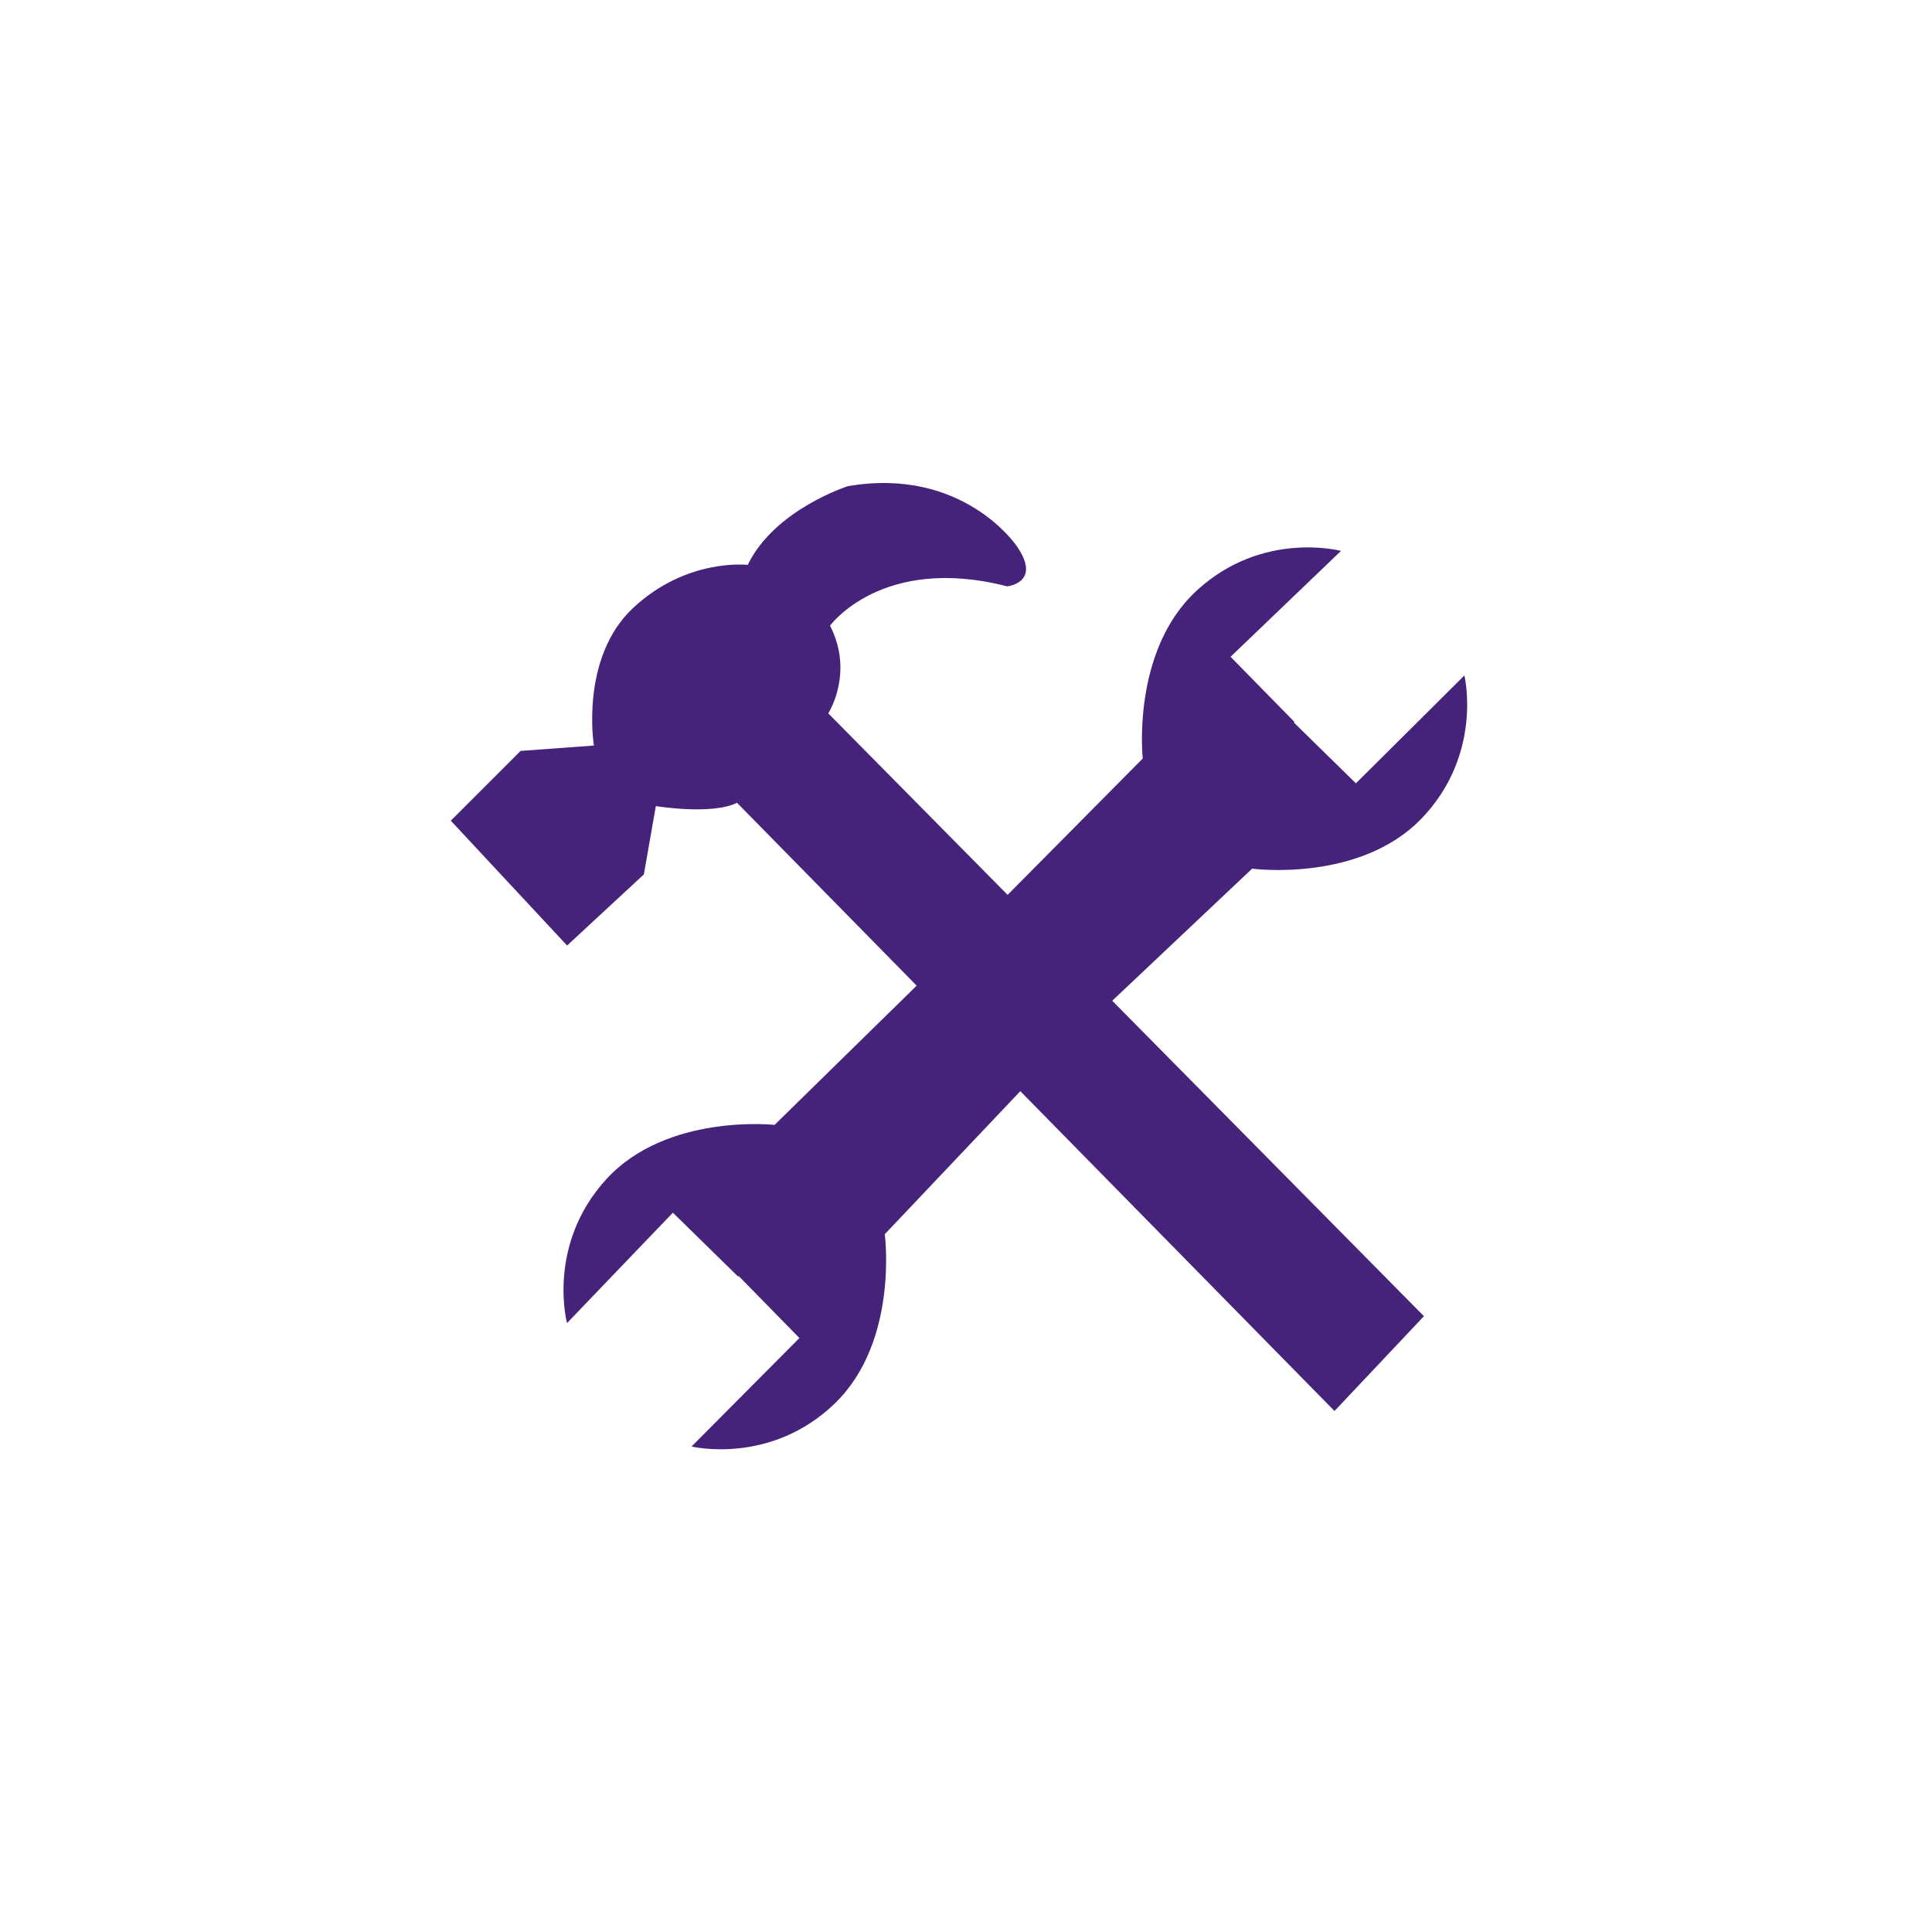
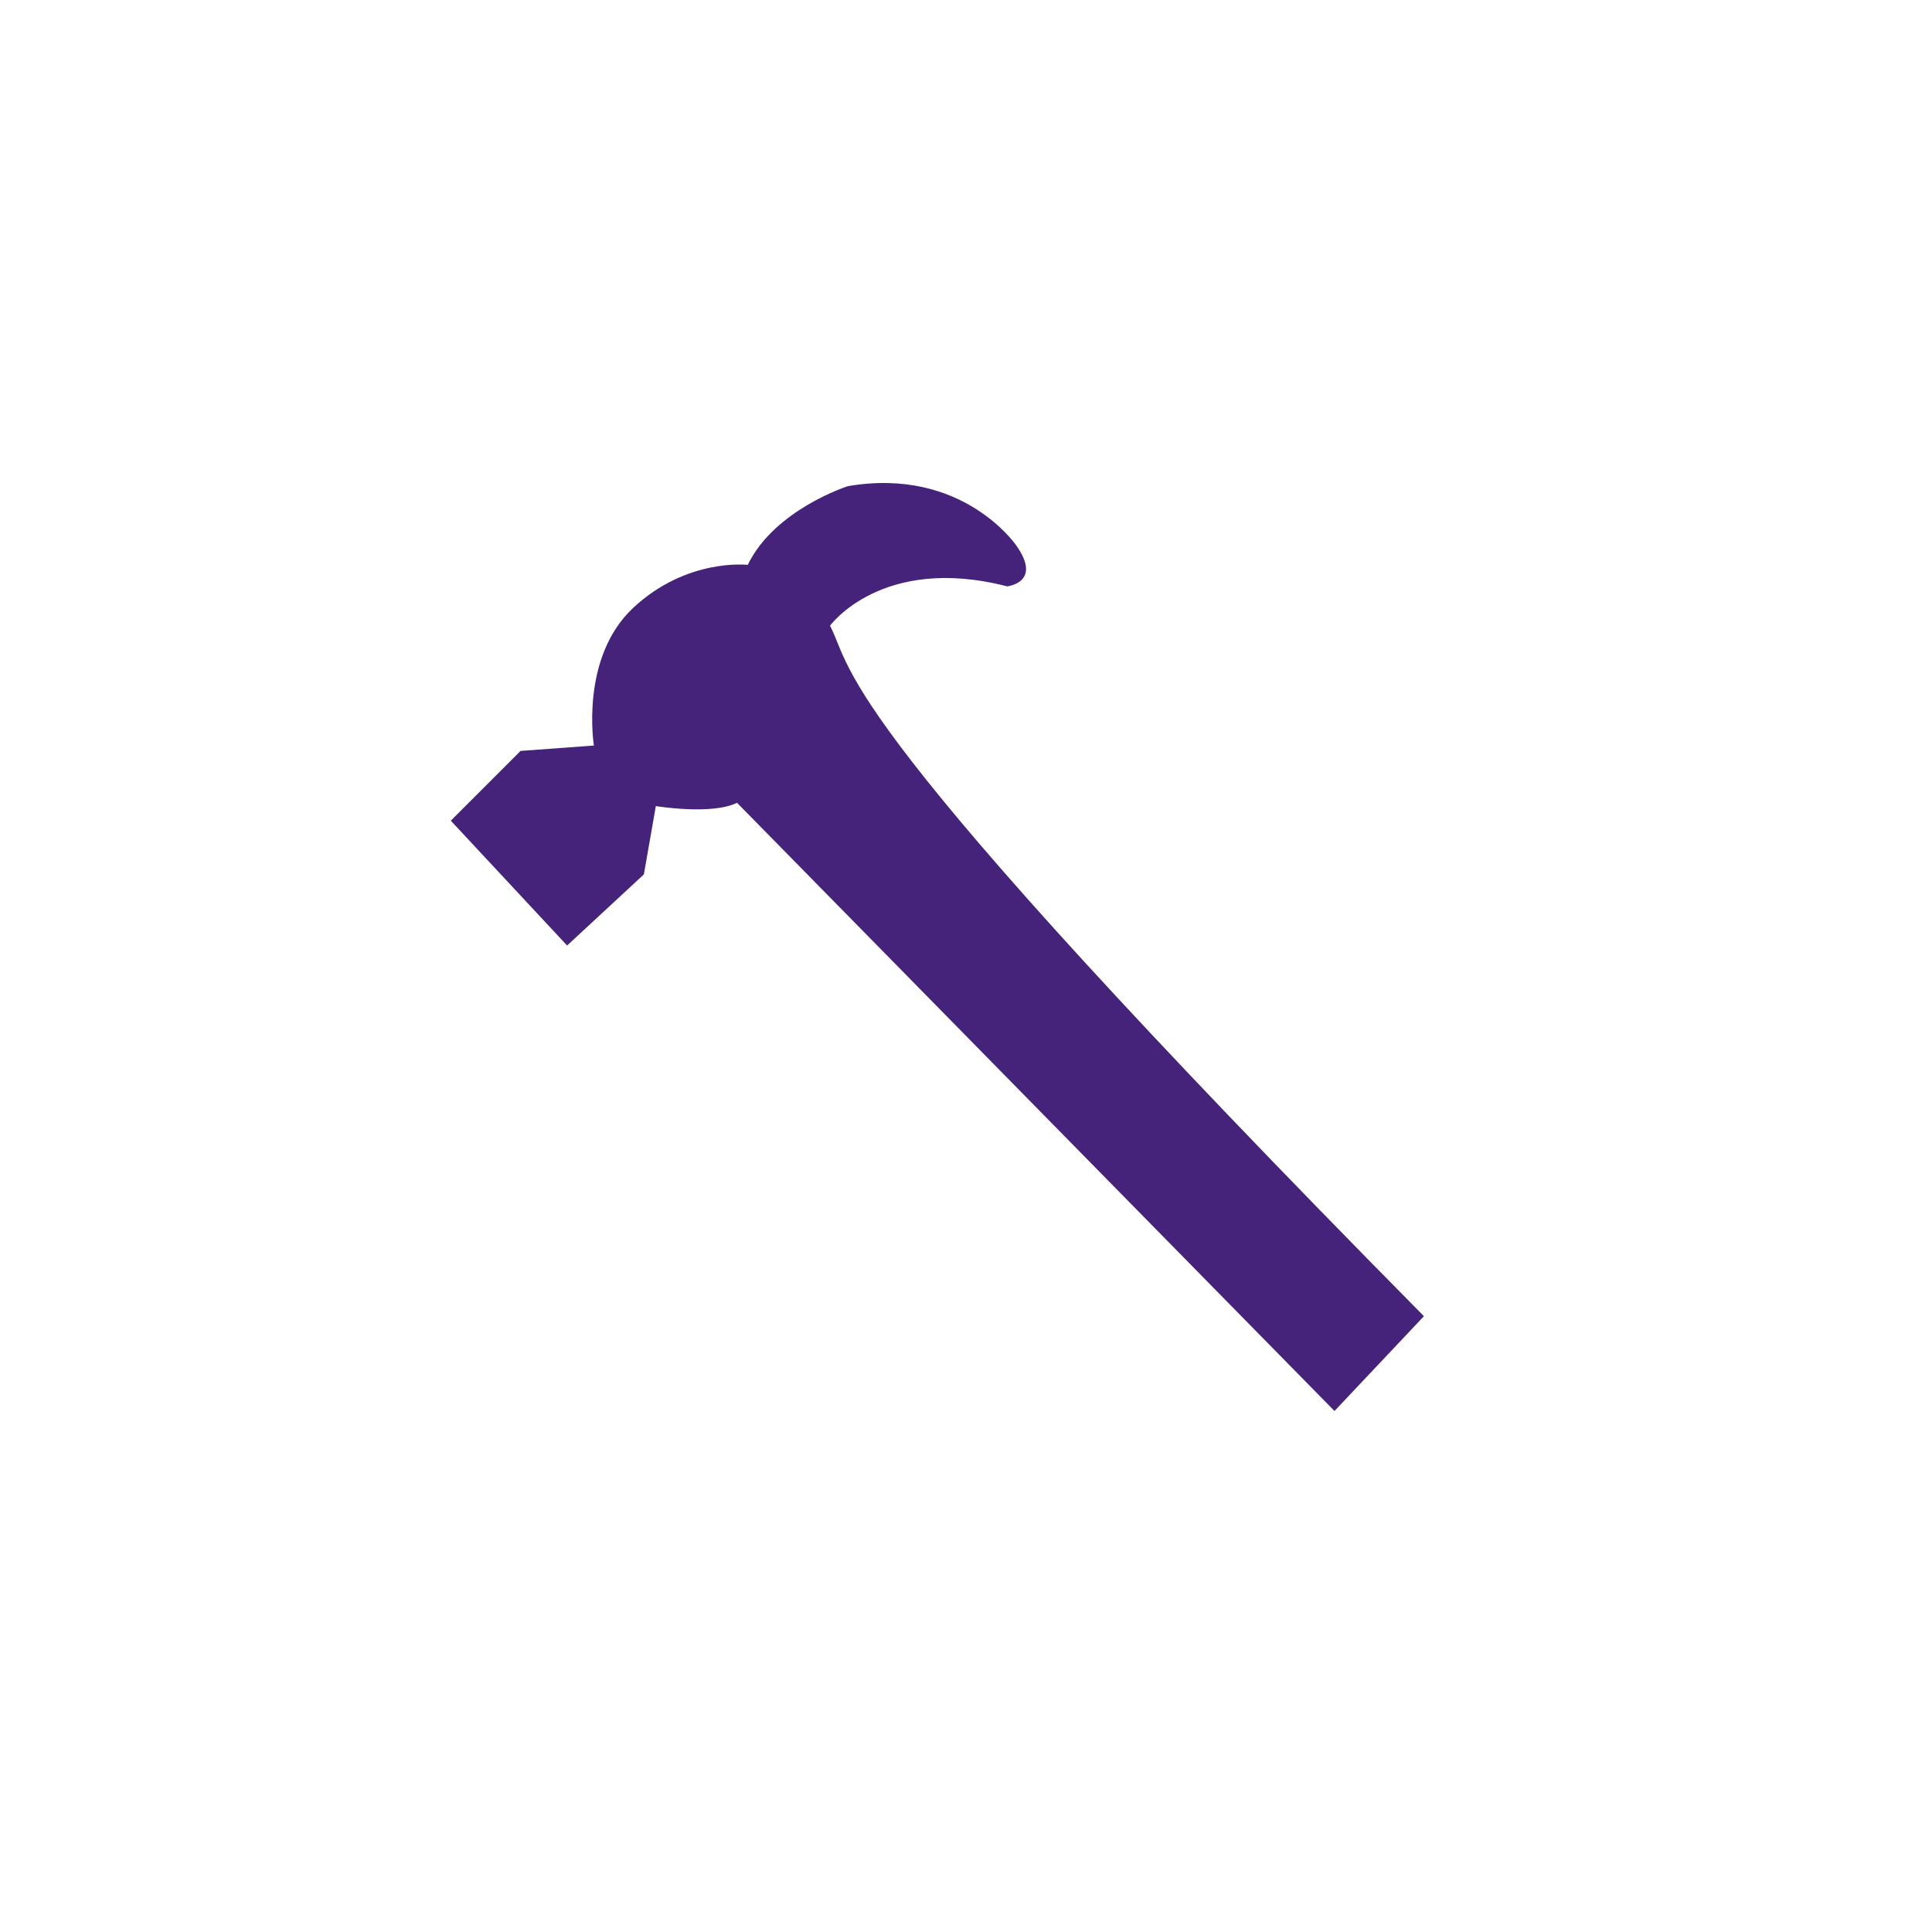
<svg xmlns="http://www.w3.org/2000/svg" width="120" height="120" viewBox="0 0 120 120">
  <g fill="#46237A" fill-rule="evenodd" transform="translate(28 30)">
-     <path d="M62.956,11.954 L56.218,18.653 L52.365,14.879 L52.401,14.843 L48.432,10.794 L55.291,4.218 C55.291,4.218 50.431,2.917 46.34,6.672 C42.249,10.427 42.978,17.113 42.978,17.113 L30.977,29.22 L20.112,39.868 C20.112,39.868 13.427,39.139 9.672,43.229 C5.918,47.32 7.218,52.18 7.218,52.18 L13.794,45.322 L17.843,49.29 L17.879,49.254 L21.653,53.107 L14.955,59.845 C14.955,59.845 19.843,61.031 23.843,57.179 C27.843,53.327 26.954,46.66 26.954,46.66 L37.41,35.625 L49.772,23.954 C49.772,23.954 56.437,24.843 60.29,20.843 C64.141,16.843 62.956,11.954 62.956,11.954" />
-     <path d="M54.888,57.64 L60.443,51.751 L23.444,14.307 C23.444,14.307 25.067,11.803 23.555,8.863 C23.555,8.863 26.777,4.419 34.554,6.419 C34.554,6.419 36.777,6.196 35.11,3.863 C35.11,3.863 31.777,-1.026 24.666,0.196 C24.666,0.196 20.111,1.641 18.444,5.085 C18.444,5.085 14.666,4.641 11.333,7.751 C8,10.863 8.888,16.307 8.888,16.307 L4.333,16.641 L0,20.974 L7.224,28.728 L11.992,24.311 L12.735,20.068 C12.735,20.068 16.221,20.64 17.777,19.862 L54.888,57.64" />
+     <path d="M54.888,57.64 L60.443,51.751 C23.444,14.307 25.067,11.803 23.555,8.863 C23.555,8.863 26.777,4.419 34.554,6.419 C34.554,6.419 36.777,6.196 35.11,3.863 C35.11,3.863 31.777,-1.026 24.666,0.196 C24.666,0.196 20.111,1.641 18.444,5.085 C18.444,5.085 14.666,4.641 11.333,7.751 C8,10.863 8.888,16.307 8.888,16.307 L4.333,16.641 L0,20.974 L7.224,28.728 L11.992,24.311 L12.735,20.068 C12.735,20.068 16.221,20.64 17.777,19.862 L54.888,57.64" />
  </g>
</svg>